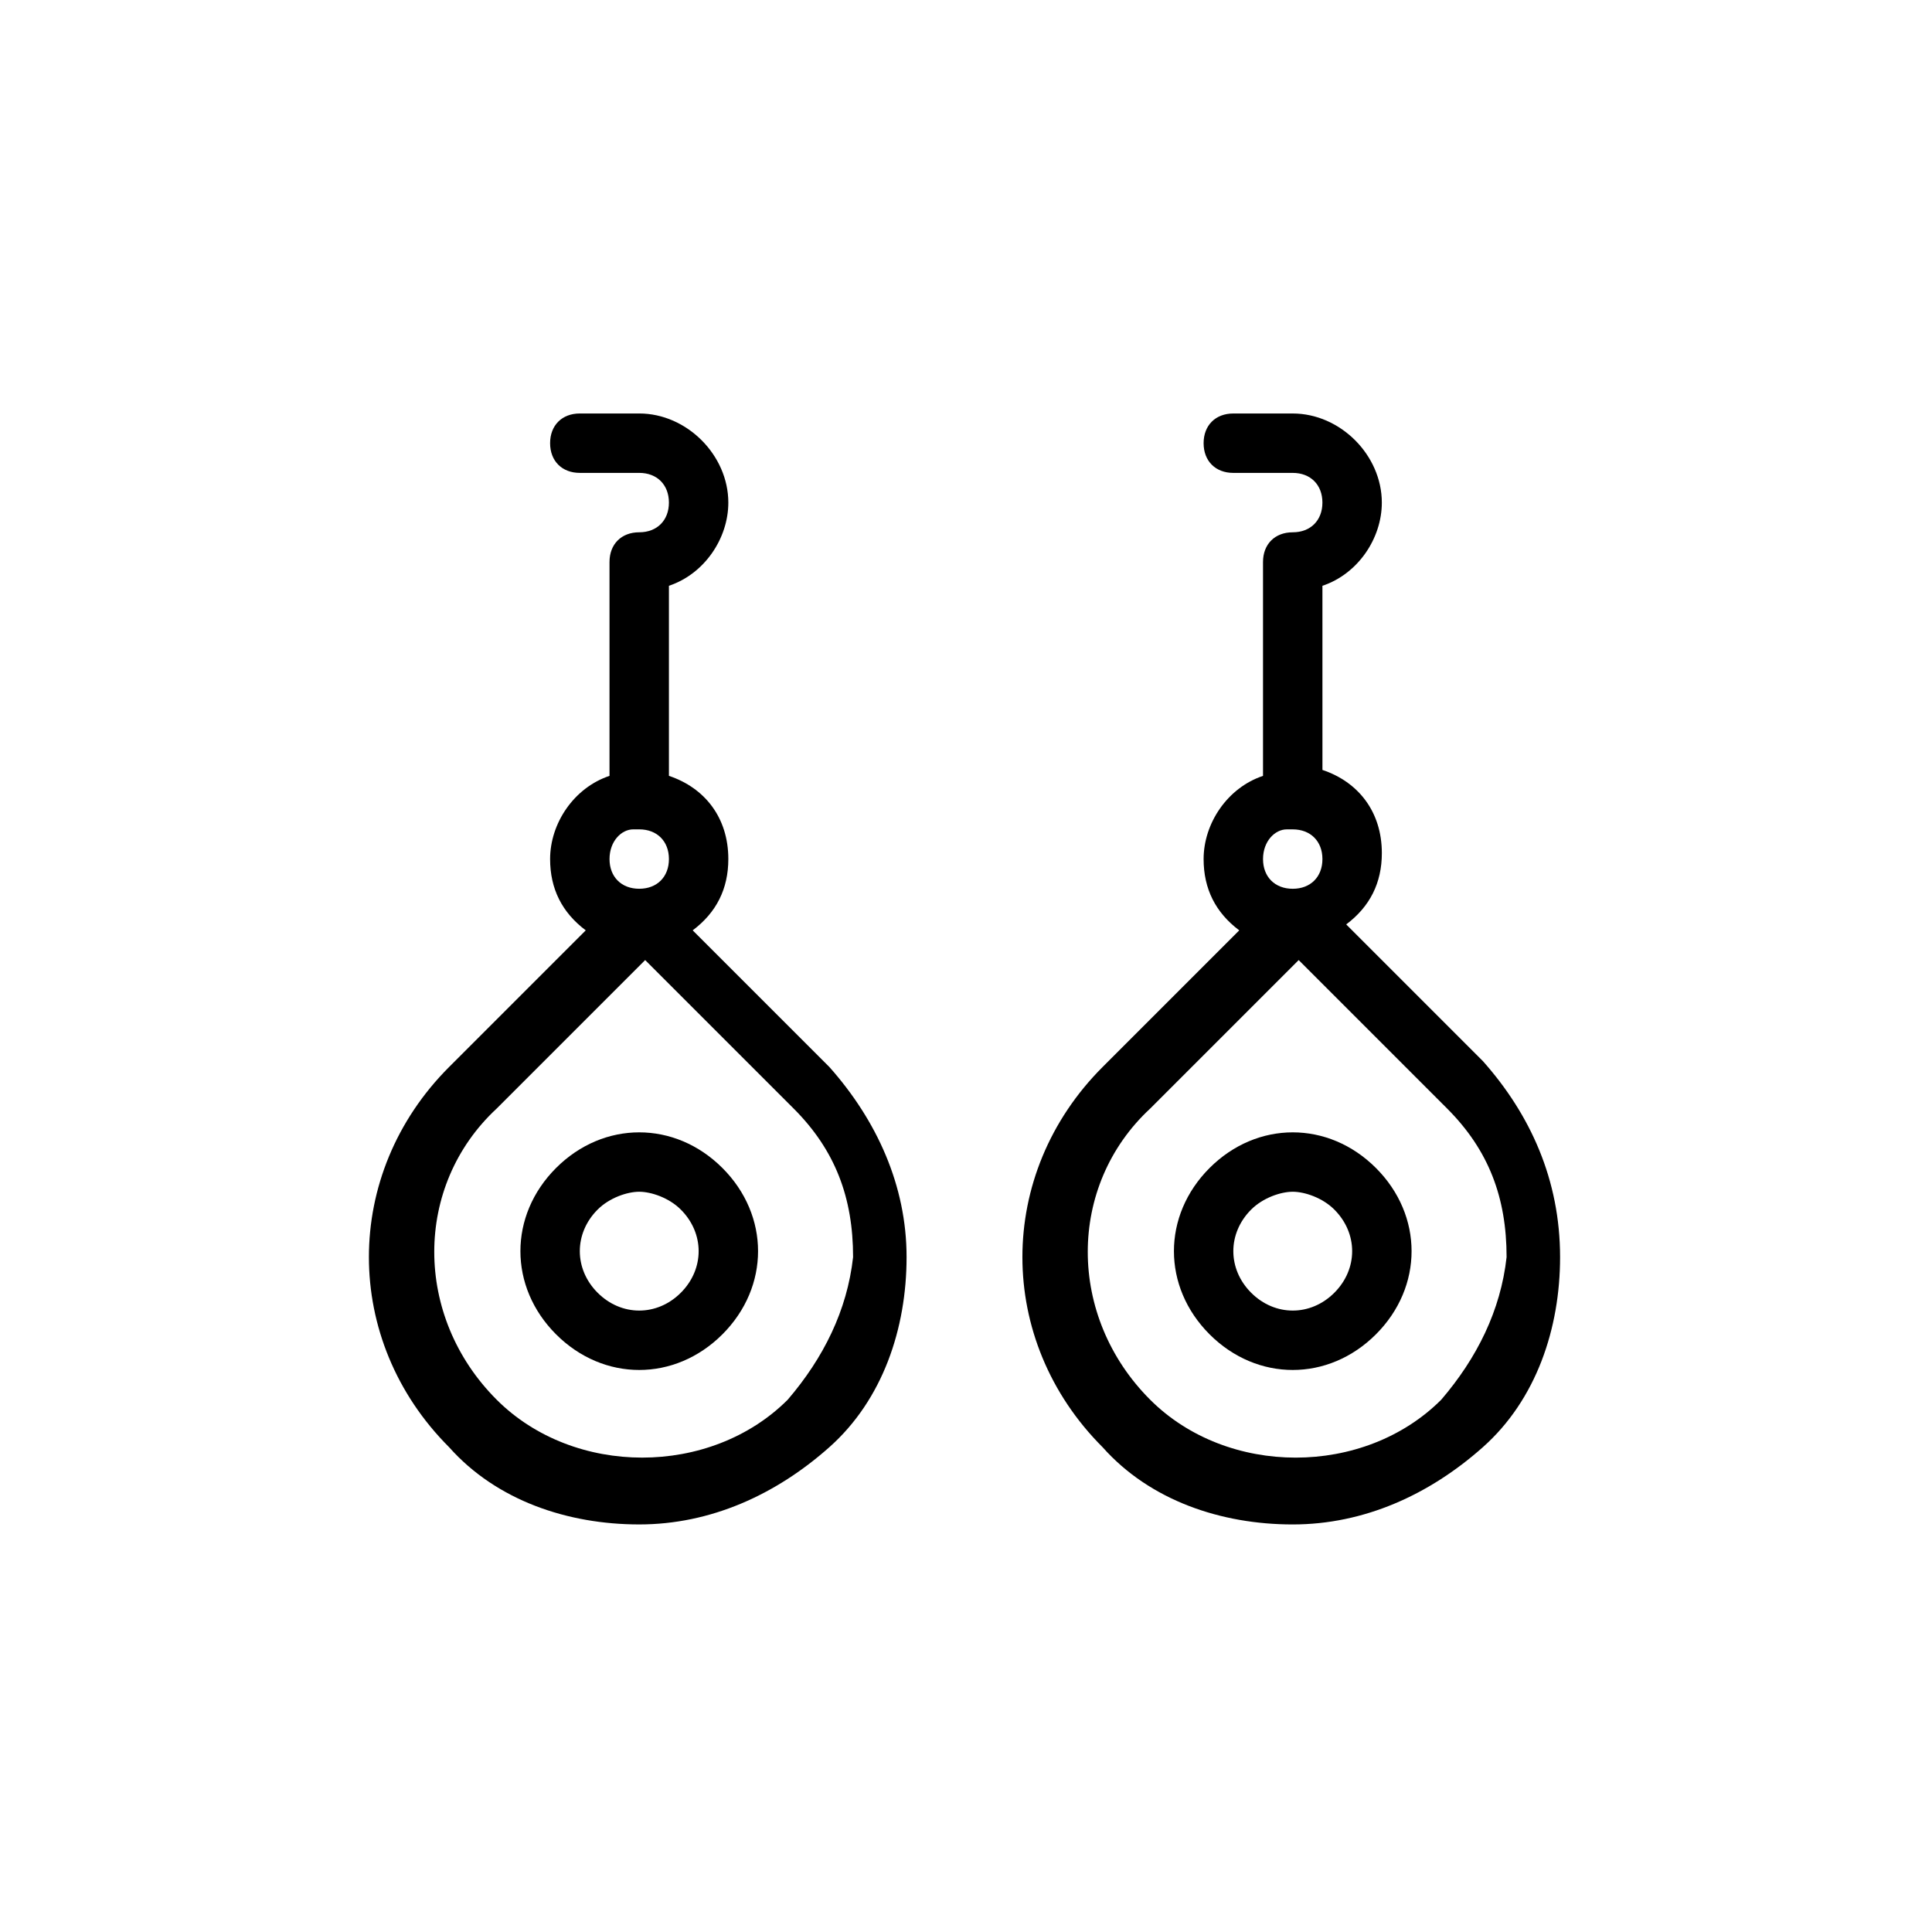
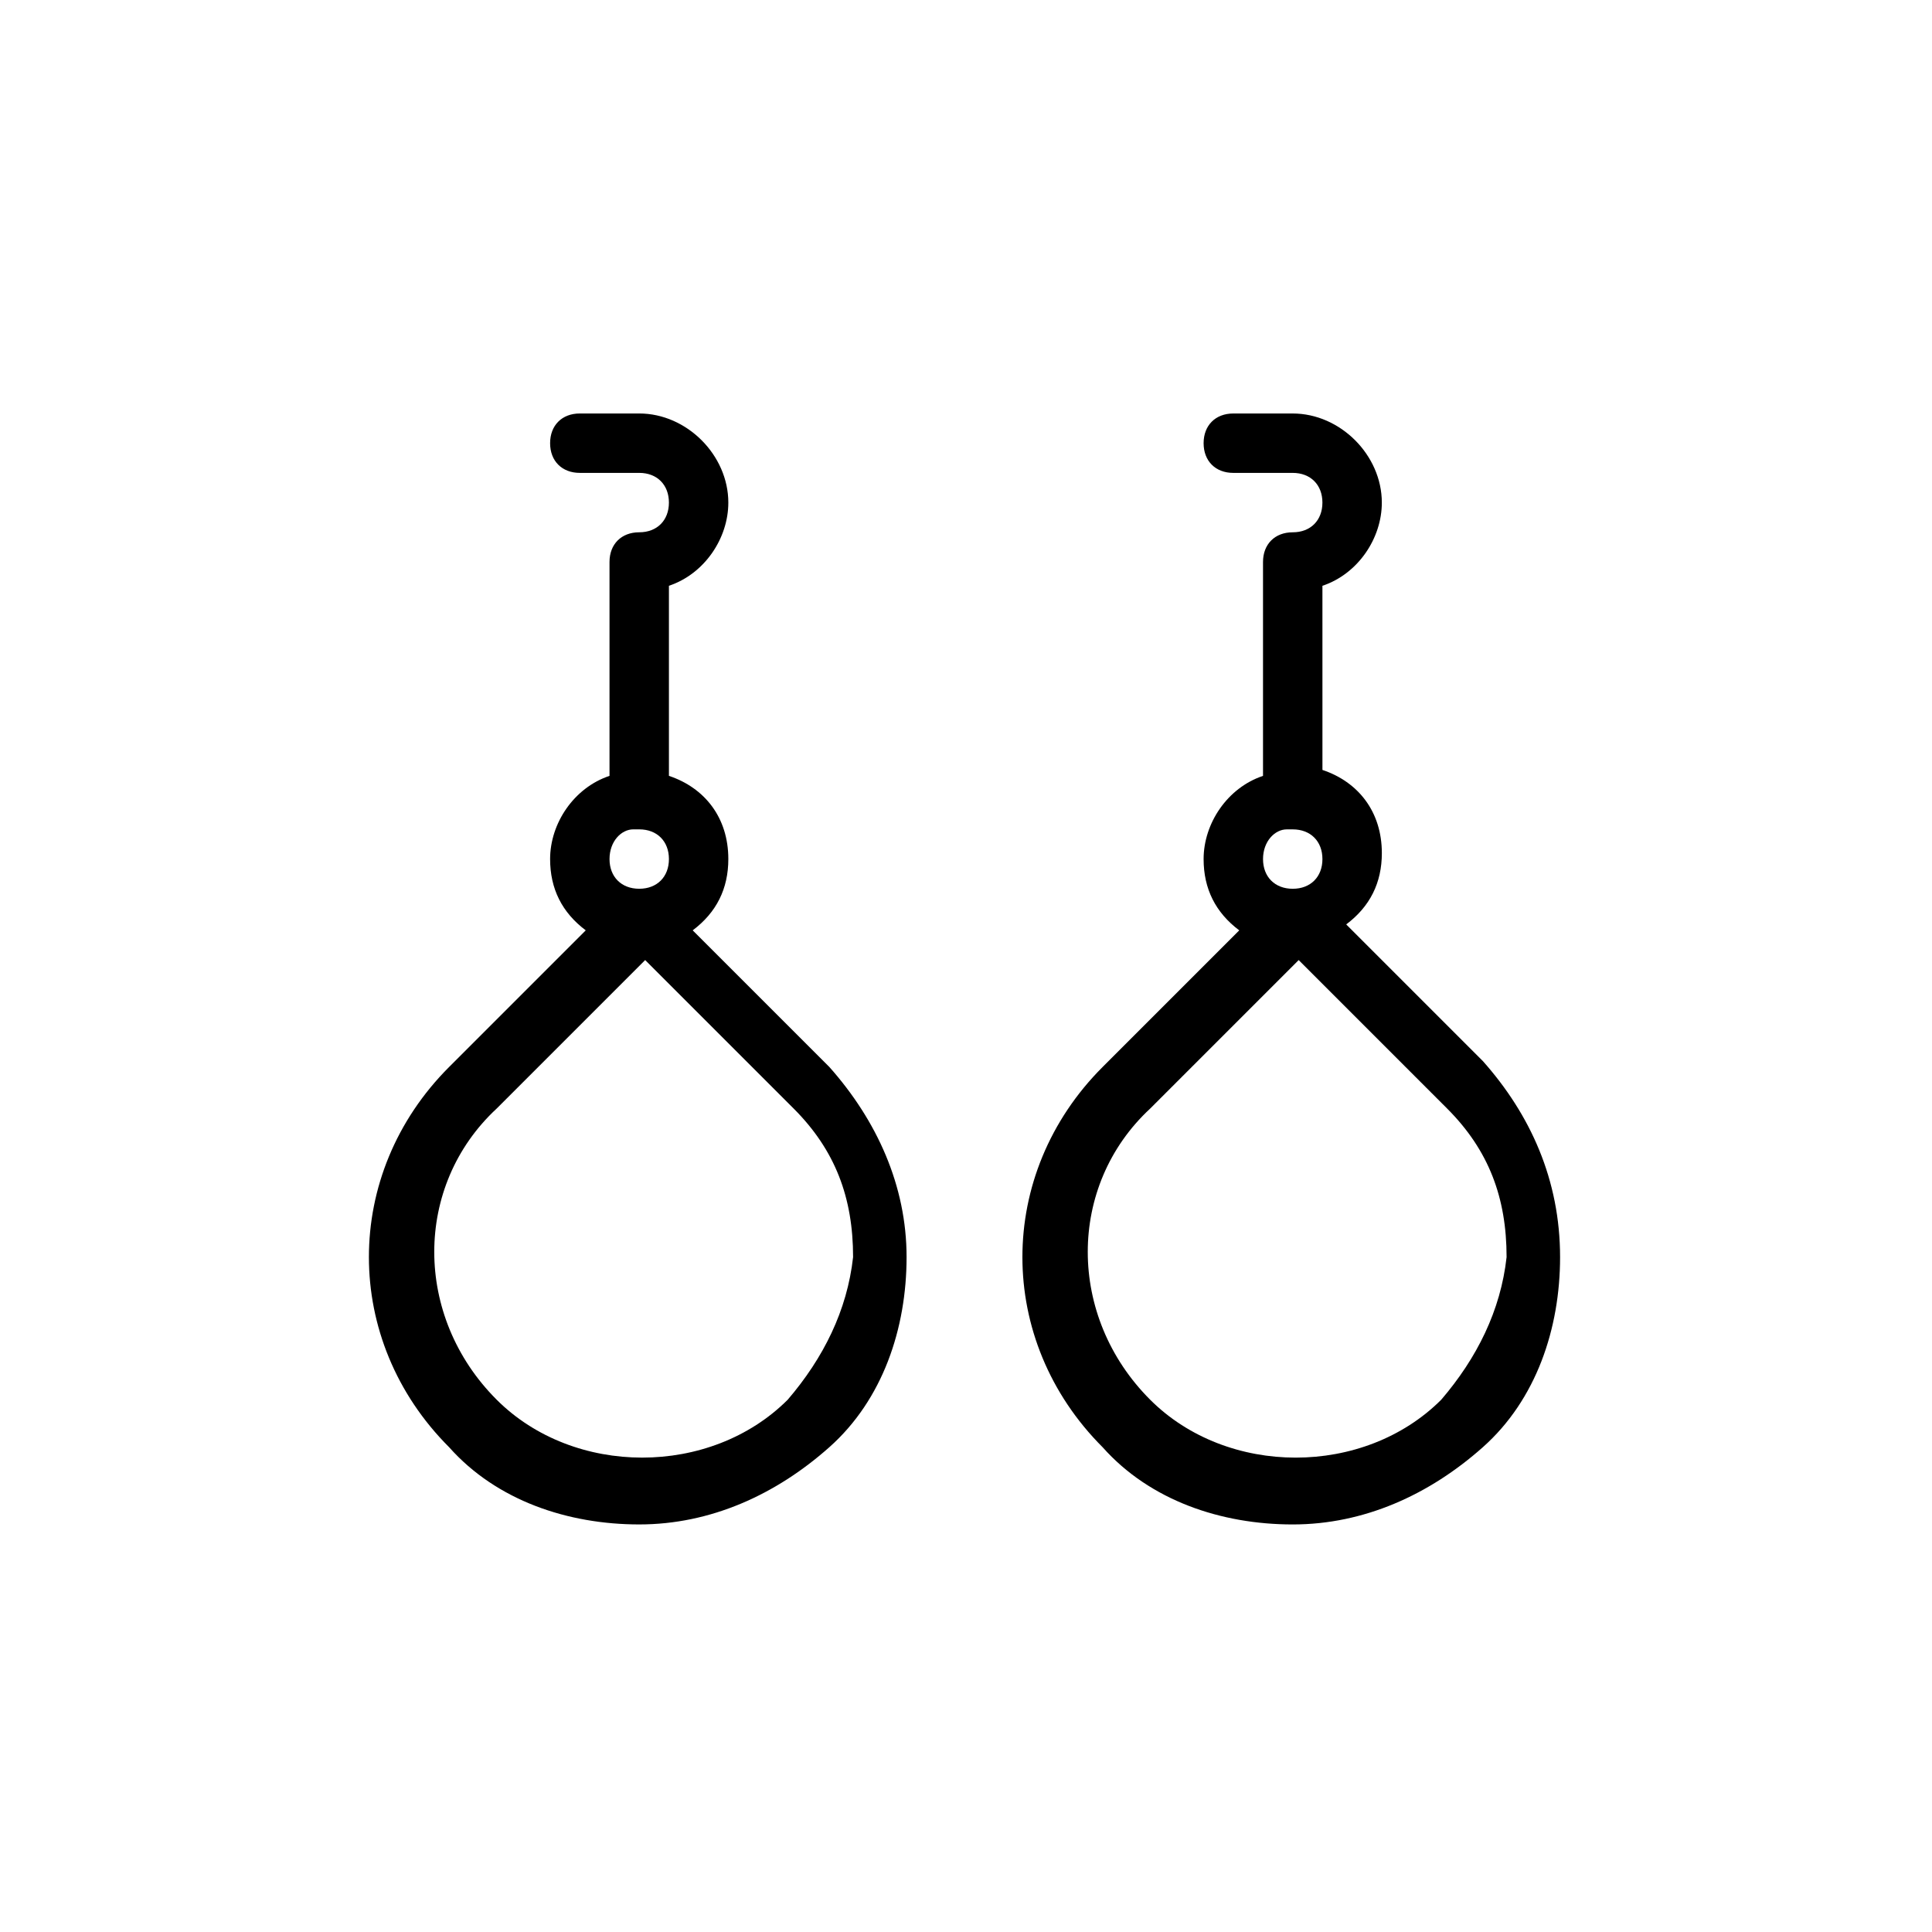
<svg xmlns="http://www.w3.org/2000/svg" fill="#000000" width="800px" height="800px" version="1.1" viewBox="144 144 512 512">
  <g>
    <path d="m327.57 390.55c6.297-4.723 9.445-11.02 9.445-18.895 0-11.02-6.297-18.895-15.742-22.043v-50.375c9.445-3.148 15.742-12.594 15.742-22.043 0-12.594-11.02-23.617-23.617-23.617h-15.742c-4.723 0-7.871 3.148-7.871 7.871 0 4.723 3.148 7.871 7.871 7.871h15.742c4.723 0 7.871 3.148 7.871 7.871s-3.148 7.871-7.871 7.871-7.871 3.148-7.871 7.871v56.68c-9.445 3.148-15.742 12.594-15.742 22.043 0 7.871 3.148 14.168 9.445 18.895l-36.211 36.211c-28.34 28.34-28.34 72.422 0 100.76 12.594 14.168 31.488 20.469 50.383 20.469s36.211-7.871 50.383-20.469c14.168-12.594 20.469-31.488 20.469-50.383s-7.871-36.211-20.469-50.383zm-14.168-11.02c-4.723 0-7.871-3.148-7.871-7.871s3.148-7.871 6.297-7.871h1.574c4.723 0 7.871 3.148 7.871 7.871s-3.148 7.871-7.871 7.871zm39.359 135.4c-20.469 20.469-56.68 20.469-77.145 0-22.043-22.043-22.043-56.68 0-77.145l39.359-39.359 39.359 39.359c11.02 11.02 15.742 23.617 15.742 39.359-1.57 14.168-7.871 26.766-17.316 37.785z" />
-     <path d="m291.36 453.53c-12.594 12.594-12.594 31.488 0 44.082 6.297 6.297 14.168 9.445 22.043 9.445 7.871 0 15.742-3.148 22.043-9.445 12.594-12.594 12.594-31.488 0-44.082-12.598-12.594-31.488-12.594-44.086 0zm33.062 33.062c-6.297 6.297-15.742 6.297-22.043 0-6.297-6.297-6.297-15.742 0-22.043 3.148-3.148 7.871-4.723 11.02-4.723 3.148 0 7.871 1.574 11.02 4.723 6.305 6.301 6.305 15.746 0.004 22.043z" />
    <path d="m536.97 425.19-36.211-36.211c6.297-4.723 9.445-11.02 9.445-18.895 0-11.02-6.297-18.895-15.742-22.043l-0.004-48.801c9.445-3.148 15.742-12.594 15.742-22.043 0-12.594-11.02-23.617-23.617-23.617h-15.742c-4.723 0-7.871 3.148-7.871 7.871 0 4.723 3.148 7.871 7.871 7.871h15.742c4.723 0 7.871 3.148 7.871 7.871s-3.148 7.871-7.871 7.871c-4.723 0-7.871 3.148-7.871 7.871v56.68c-9.445 3.148-15.742 12.594-15.742 22.043 0 7.871 3.148 14.168 9.445 18.895l-36.211 36.211c-28.34 28.34-28.34 72.422 0 100.76 12.594 14.168 31.488 20.469 50.383 20.469 18.895 0 36.211-7.871 50.383-20.469 14.168-12.594 20.469-31.488 20.469-50.383-0.004-20.465-7.875-37.781-20.469-51.953zm-50.383-45.656c-4.723 0-7.871-3.148-7.871-7.871s3.148-7.871 6.297-7.871h1.574c4.723 0 7.871 3.148 7.871 7.871s-3.148 7.871-7.871 7.871zm39.359 135.4c-20.469 20.469-56.68 20.469-77.145 0-22.043-22.043-22.043-56.68 0-77.145l39.359-39.359 39.359 39.359c11.02 11.02 15.742 23.617 15.742 39.359-1.57 14.168-7.867 26.766-17.316 37.785z" />
-     <path d="m464.55 453.53c-12.594 12.594-12.594 31.488 0 44.082 6.297 6.297 14.168 9.445 22.043 9.445 7.871 0 15.742-3.148 22.043-9.445 12.594-12.594 12.594-31.488 0-44.082-12.598-12.594-31.492-12.594-44.086 0zm33.062 33.062c-6.297 6.297-15.742 6.297-22.043 0-6.297-6.297-6.297-15.742 0-22.043 3.148-3.148 7.871-4.723 11.02-4.723 3.148 0 7.871 1.574 11.02 4.723 6.301 6.301 6.301 15.746 0.004 22.043z" />
  </g>
</svg>